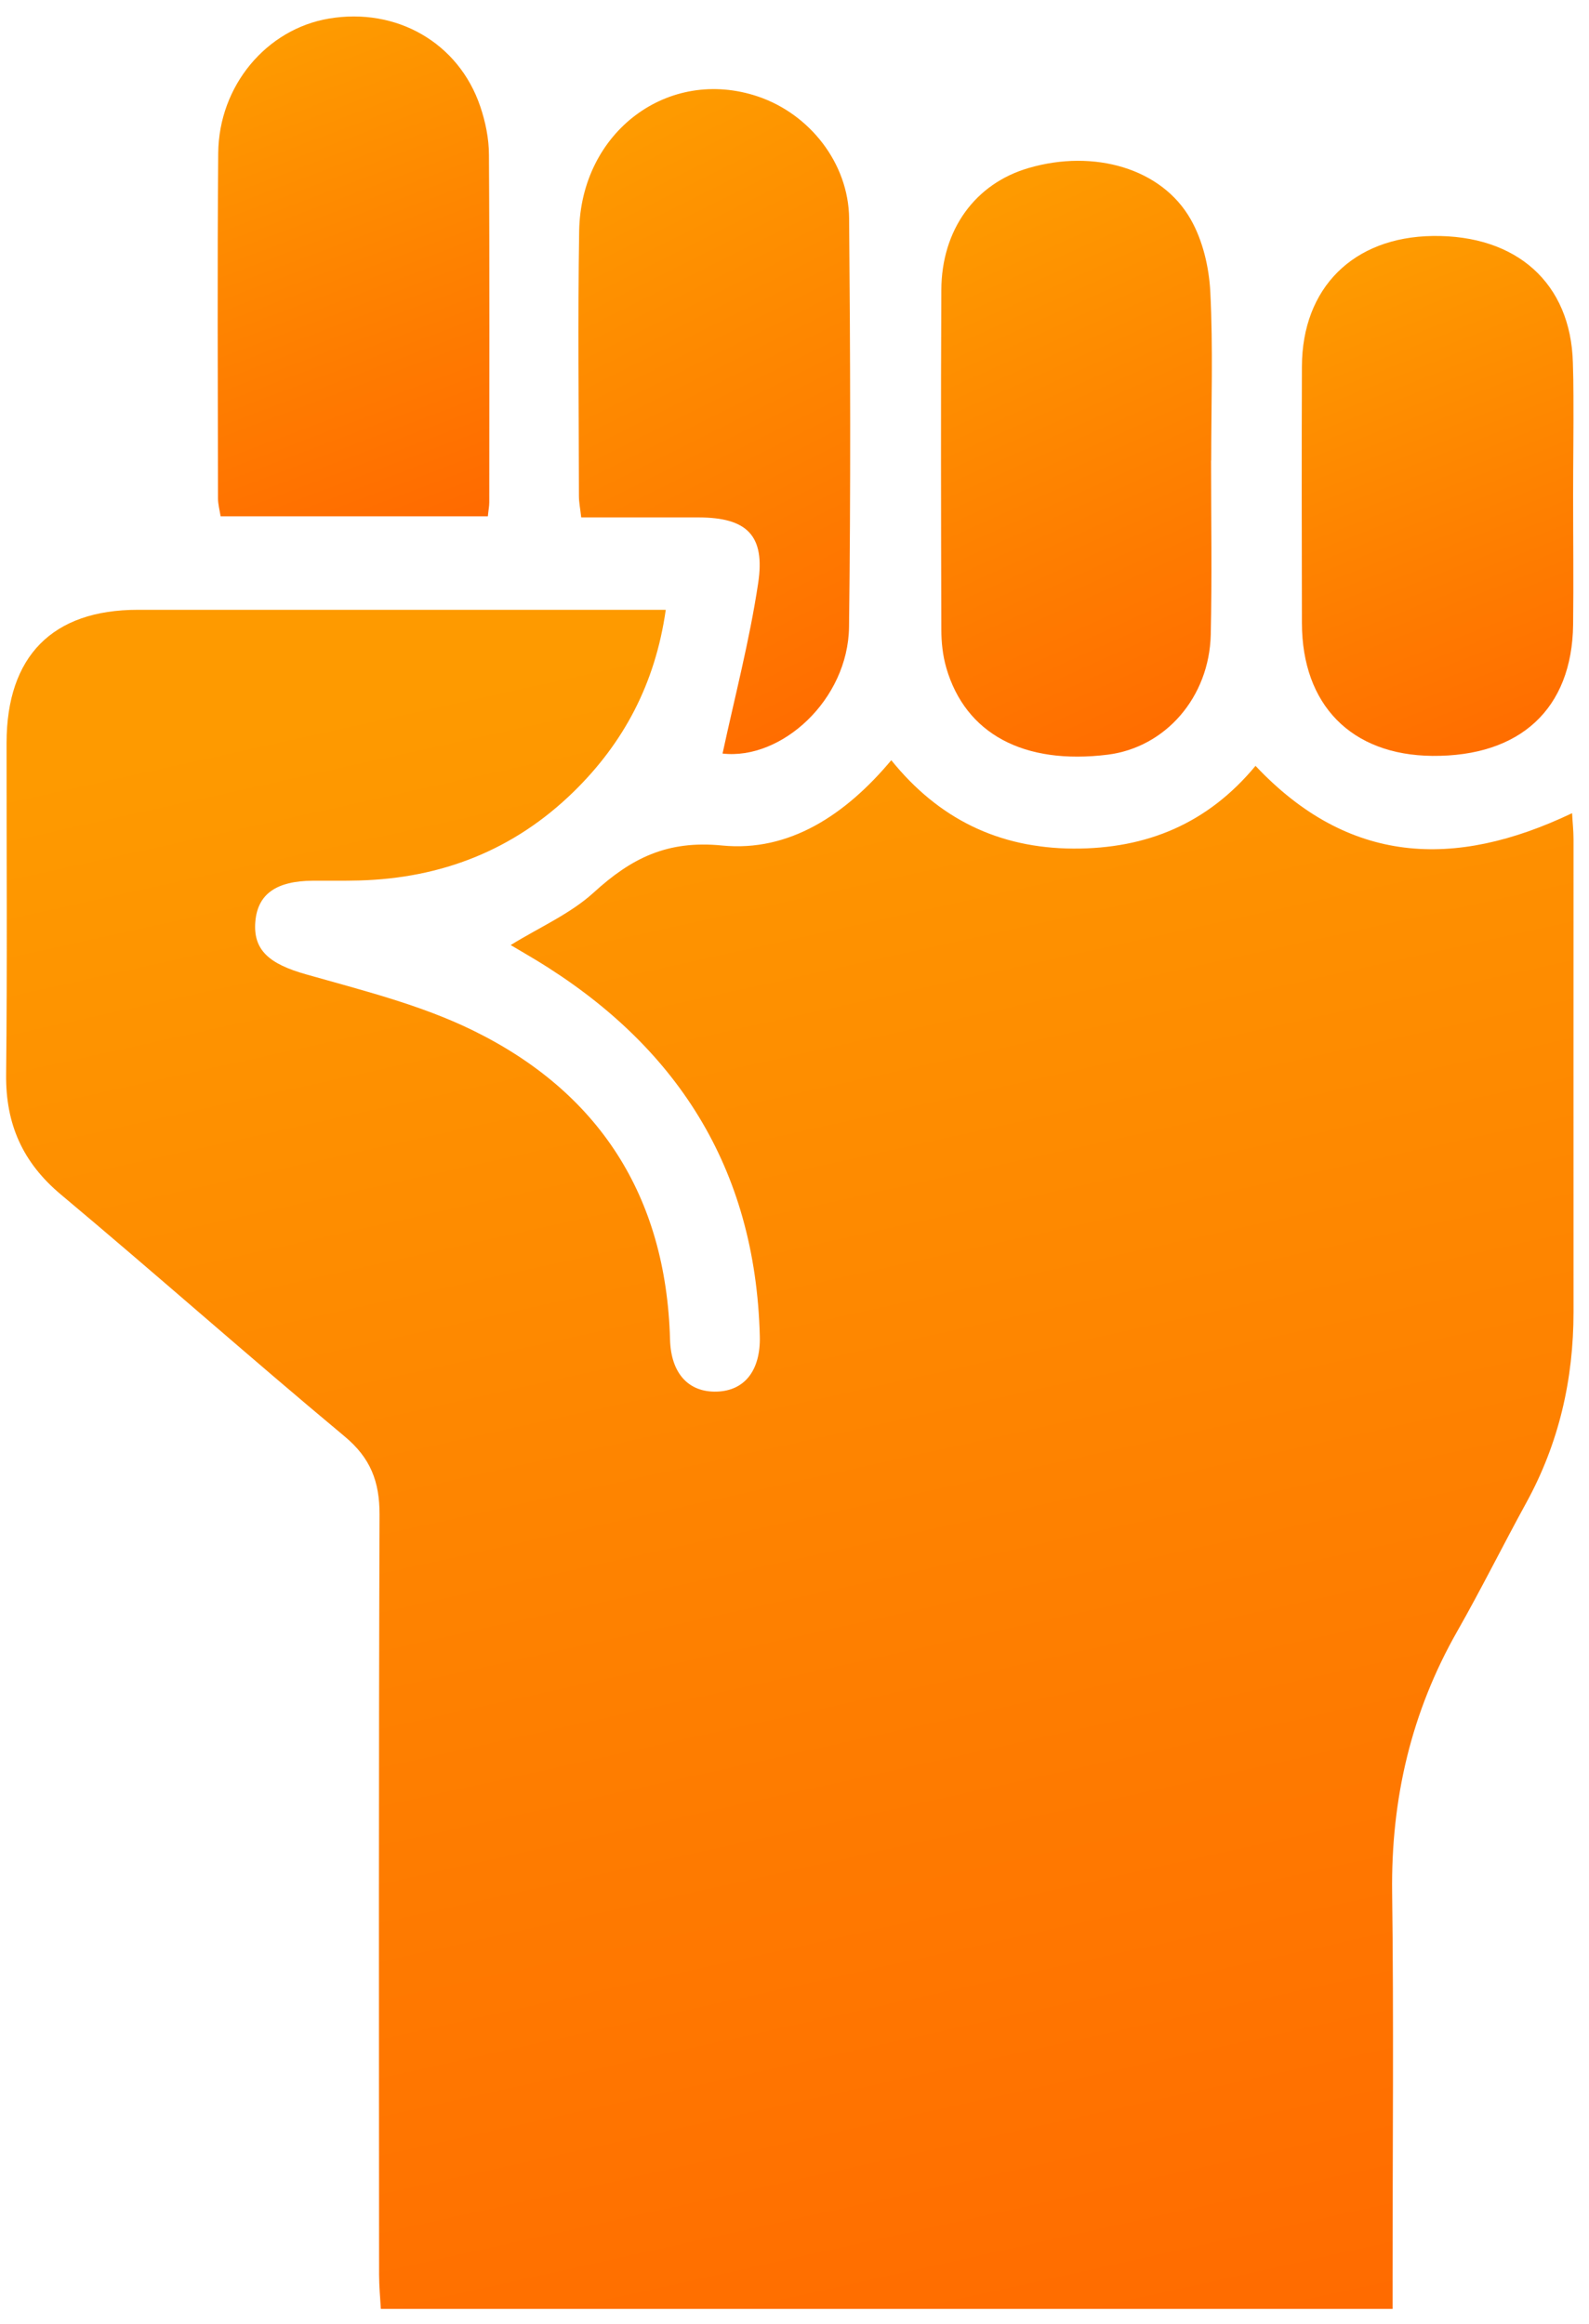
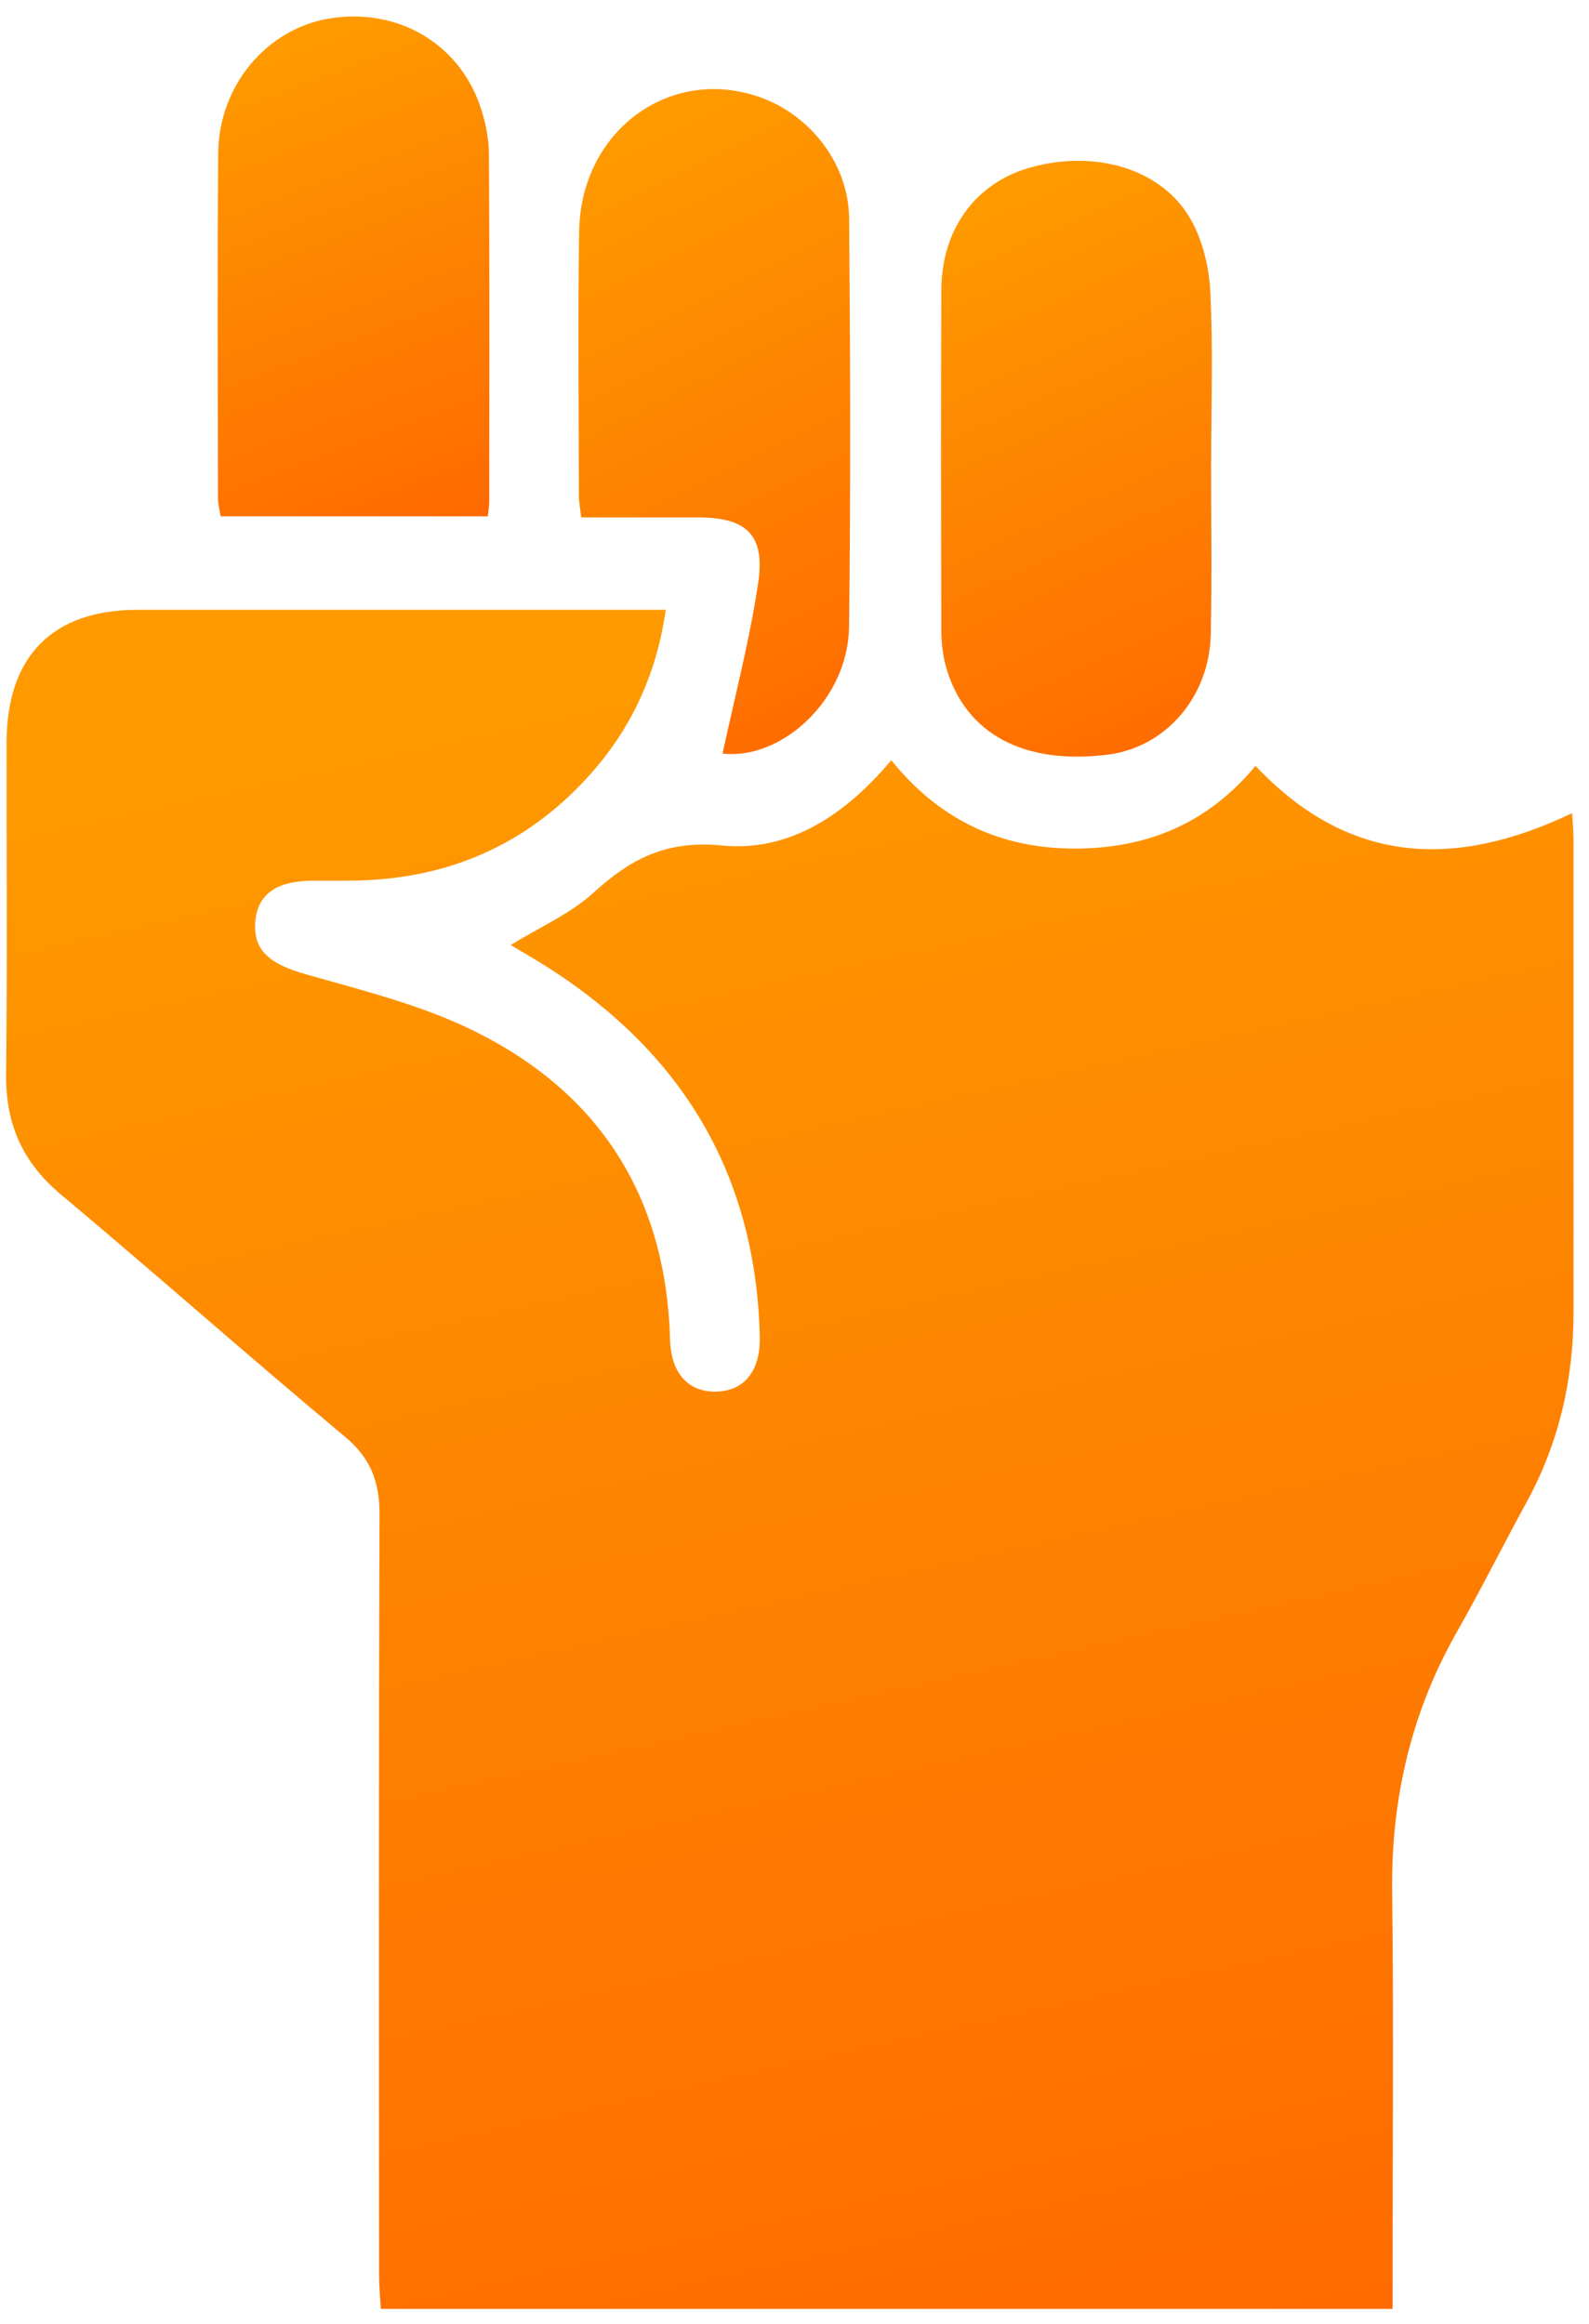
<svg xmlns="http://www.w3.org/2000/svg" width="54" height="79" viewBox="0 0 54 79" fill="none">
  <path d="M53.411 27.646C49.418 29.547 45.822 29.381 42.667 26.031C41.045 27.988 38.978 28.854 36.473 28.843C33.934 28.828 31.896 27.83 30.289 25.839C28.734 27.698 26.819 28.963 24.54 28.738C22.67 28.553 21.453 29.171 20.176 30.337C19.378 31.064 18.335 31.516 17.355 32.122C17.671 32.31 17.938 32.464 18.201 32.623C22.978 35.517 25.676 39.685 25.821 45.418C25.851 46.574 25.309 47.274 24.355 47.3C23.397 47.327 22.8 46.679 22.77 45.527C22.637 40.641 20.343 37.114 16.067 35.021C14.29 34.151 12.315 33.662 10.396 33.116C9.16 32.766 8.592 32.299 8.678 31.316C8.76 30.39 9.387 29.942 10.63 29.935C11.153 29.931 11.68 29.942 12.204 29.927C14.998 29.852 17.455 28.899 19.482 26.923C21.193 25.255 22.269 23.238 22.625 20.727H21.623C15.975 20.727 10.329 20.727 4.681 20.727C1.782 20.727 0.227 22.304 0.223 25.248C0.22 29.005 0.249 32.762 0.208 36.519C0.19 38.213 0.773 39.515 2.068 40.6C5.304 43.31 8.463 46.115 11.706 48.818C12.59 49.552 12.901 50.354 12.898 51.479C12.868 60.089 12.879 68.702 12.883 77.312C12.883 77.703 12.92 78.091 12.942 78.479H47.325C47.325 78.064 47.325 77.726 47.325 77.383C47.325 73.031 47.366 68.679 47.31 64.328C47.269 61.15 47.956 58.195 49.526 55.44C50.342 54.005 51.077 52.522 51.871 51.073C52.977 49.055 53.474 46.89 53.474 44.594C53.471 39.241 53.474 33.884 53.474 28.53C53.474 28.241 53.441 27.947 53.426 27.642L53.411 27.646Z" fill="url(#paint0_linear_2307_685)" />
  <path d="M32.157 22.695C32.81 24.947 34.796 26.004 37.642 25.651C39.602 25.406 41.098 23.704 41.146 21.566C41.19 19.597 41.157 17.625 41.157 15.652H41.161C41.161 13.743 41.227 11.831 41.131 9.93C41.09 9.09 40.875 8.172 40.463 7.453C39.479 5.721 37.178 5.062 34.959 5.71C33.144 6.237 31.997 7.803 31.99 9.858C31.971 13.706 31.979 17.553 31.99 21.4C31.99 21.833 32.038 22.281 32.157 22.692V22.695Z" fill="url(#paint1_linear_2307_685)" />
  <path d="M19.752 17.587C21.103 17.587 22.421 17.587 23.742 17.587C25.375 17.59 26.013 18.189 25.765 19.823C25.472 21.777 24.967 23.697 24.555 25.613C26.555 25.842 28.819 23.791 28.853 21.314C28.912 16.687 28.897 12.057 28.856 7.43C28.841 5.551 27.517 3.876 25.761 3.281C22.721 2.254 19.737 4.471 19.682 7.855C19.634 10.856 19.671 13.86 19.674 16.864C19.674 17.075 19.719 17.285 19.752 17.587Z" fill="url(#paint2_linear_2307_685)" />
-   <path d="M53.46 16.83C53.46 15.705 53.478 14.579 53.471 13.454C53.471 13.077 53.464 12.704 53.452 12.328C53.382 9.625 51.541 7.98 48.687 8.021C45.989 8.059 44.252 9.783 44.244 12.456C44.233 15.362 44.237 18.272 44.244 21.178C44.248 23.964 45.926 25.666 48.676 25.692C51.663 25.718 53.423 24.092 53.46 21.239C53.478 19.77 53.46 18.299 53.46 16.83Z" fill="url(#paint3_linear_2307_685)" />
  <path d="M7.497 17.549H16.579C16.601 17.324 16.627 17.203 16.627 17.079C16.627 13.141 16.642 9.2 16.616 5.262C16.616 4.712 16.497 4.136 16.319 3.613C15.584 1.448 13.469 0.244 11.175 0.632C9.06 0.989 7.434 2.909 7.416 5.209C7.382 9.117 7.404 13.024 7.408 16.932C7.408 17.135 7.464 17.342 7.497 17.546V17.549Z" fill="url(#paint4_linear_2307_685)" />
  <defs>
    <linearGradient id="paint0_linear_2307_685" x1="26.841" y1="20.727" x2="45.527" y2="104.952" gradientUnits="userSpaceOnUse">
      <stop stop-color="#FE9A00" />
      <stop offset="1" stop-color="#FF5700" />
    </linearGradient>
    <linearGradient id="paint1_linear_2307_685" x1="36.581" y1="5.465" x2="48.181" y2="31.232" gradientUnits="userSpaceOnUse">
      <stop stop-color="#FE9A00" />
      <stop offset="1" stop-color="#FF5700" />
    </linearGradient>
    <linearGradient id="paint2_linear_2307_685" x1="24.275" y1="3.028" x2="38.122" y2="30.679" gradientUnits="userSpaceOnUse">
      <stop stop-color="#FE9A00" />
      <stop offset="1" stop-color="#FF5700" />
    </linearGradient>
    <linearGradient id="paint3_linear_2307_685" x1="48.855" y1="8.021" x2="58.035" y2="31.467" gradientUnits="userSpaceOnUse">
      <stop stop-color="#FE9A00" />
      <stop offset="1" stop-color="#FF5700" />
    </linearGradient>
    <linearGradient id="paint4_linear_2307_685" x1="12.014" y1="0.56" x2="20.587" y2="23.33" gradientUnits="userSpaceOnUse">
      <stop stop-color="#FE9A00" />
      <stop offset="1" stop-color="#FF5700" />
    </linearGradient>
  </defs>
</svg>